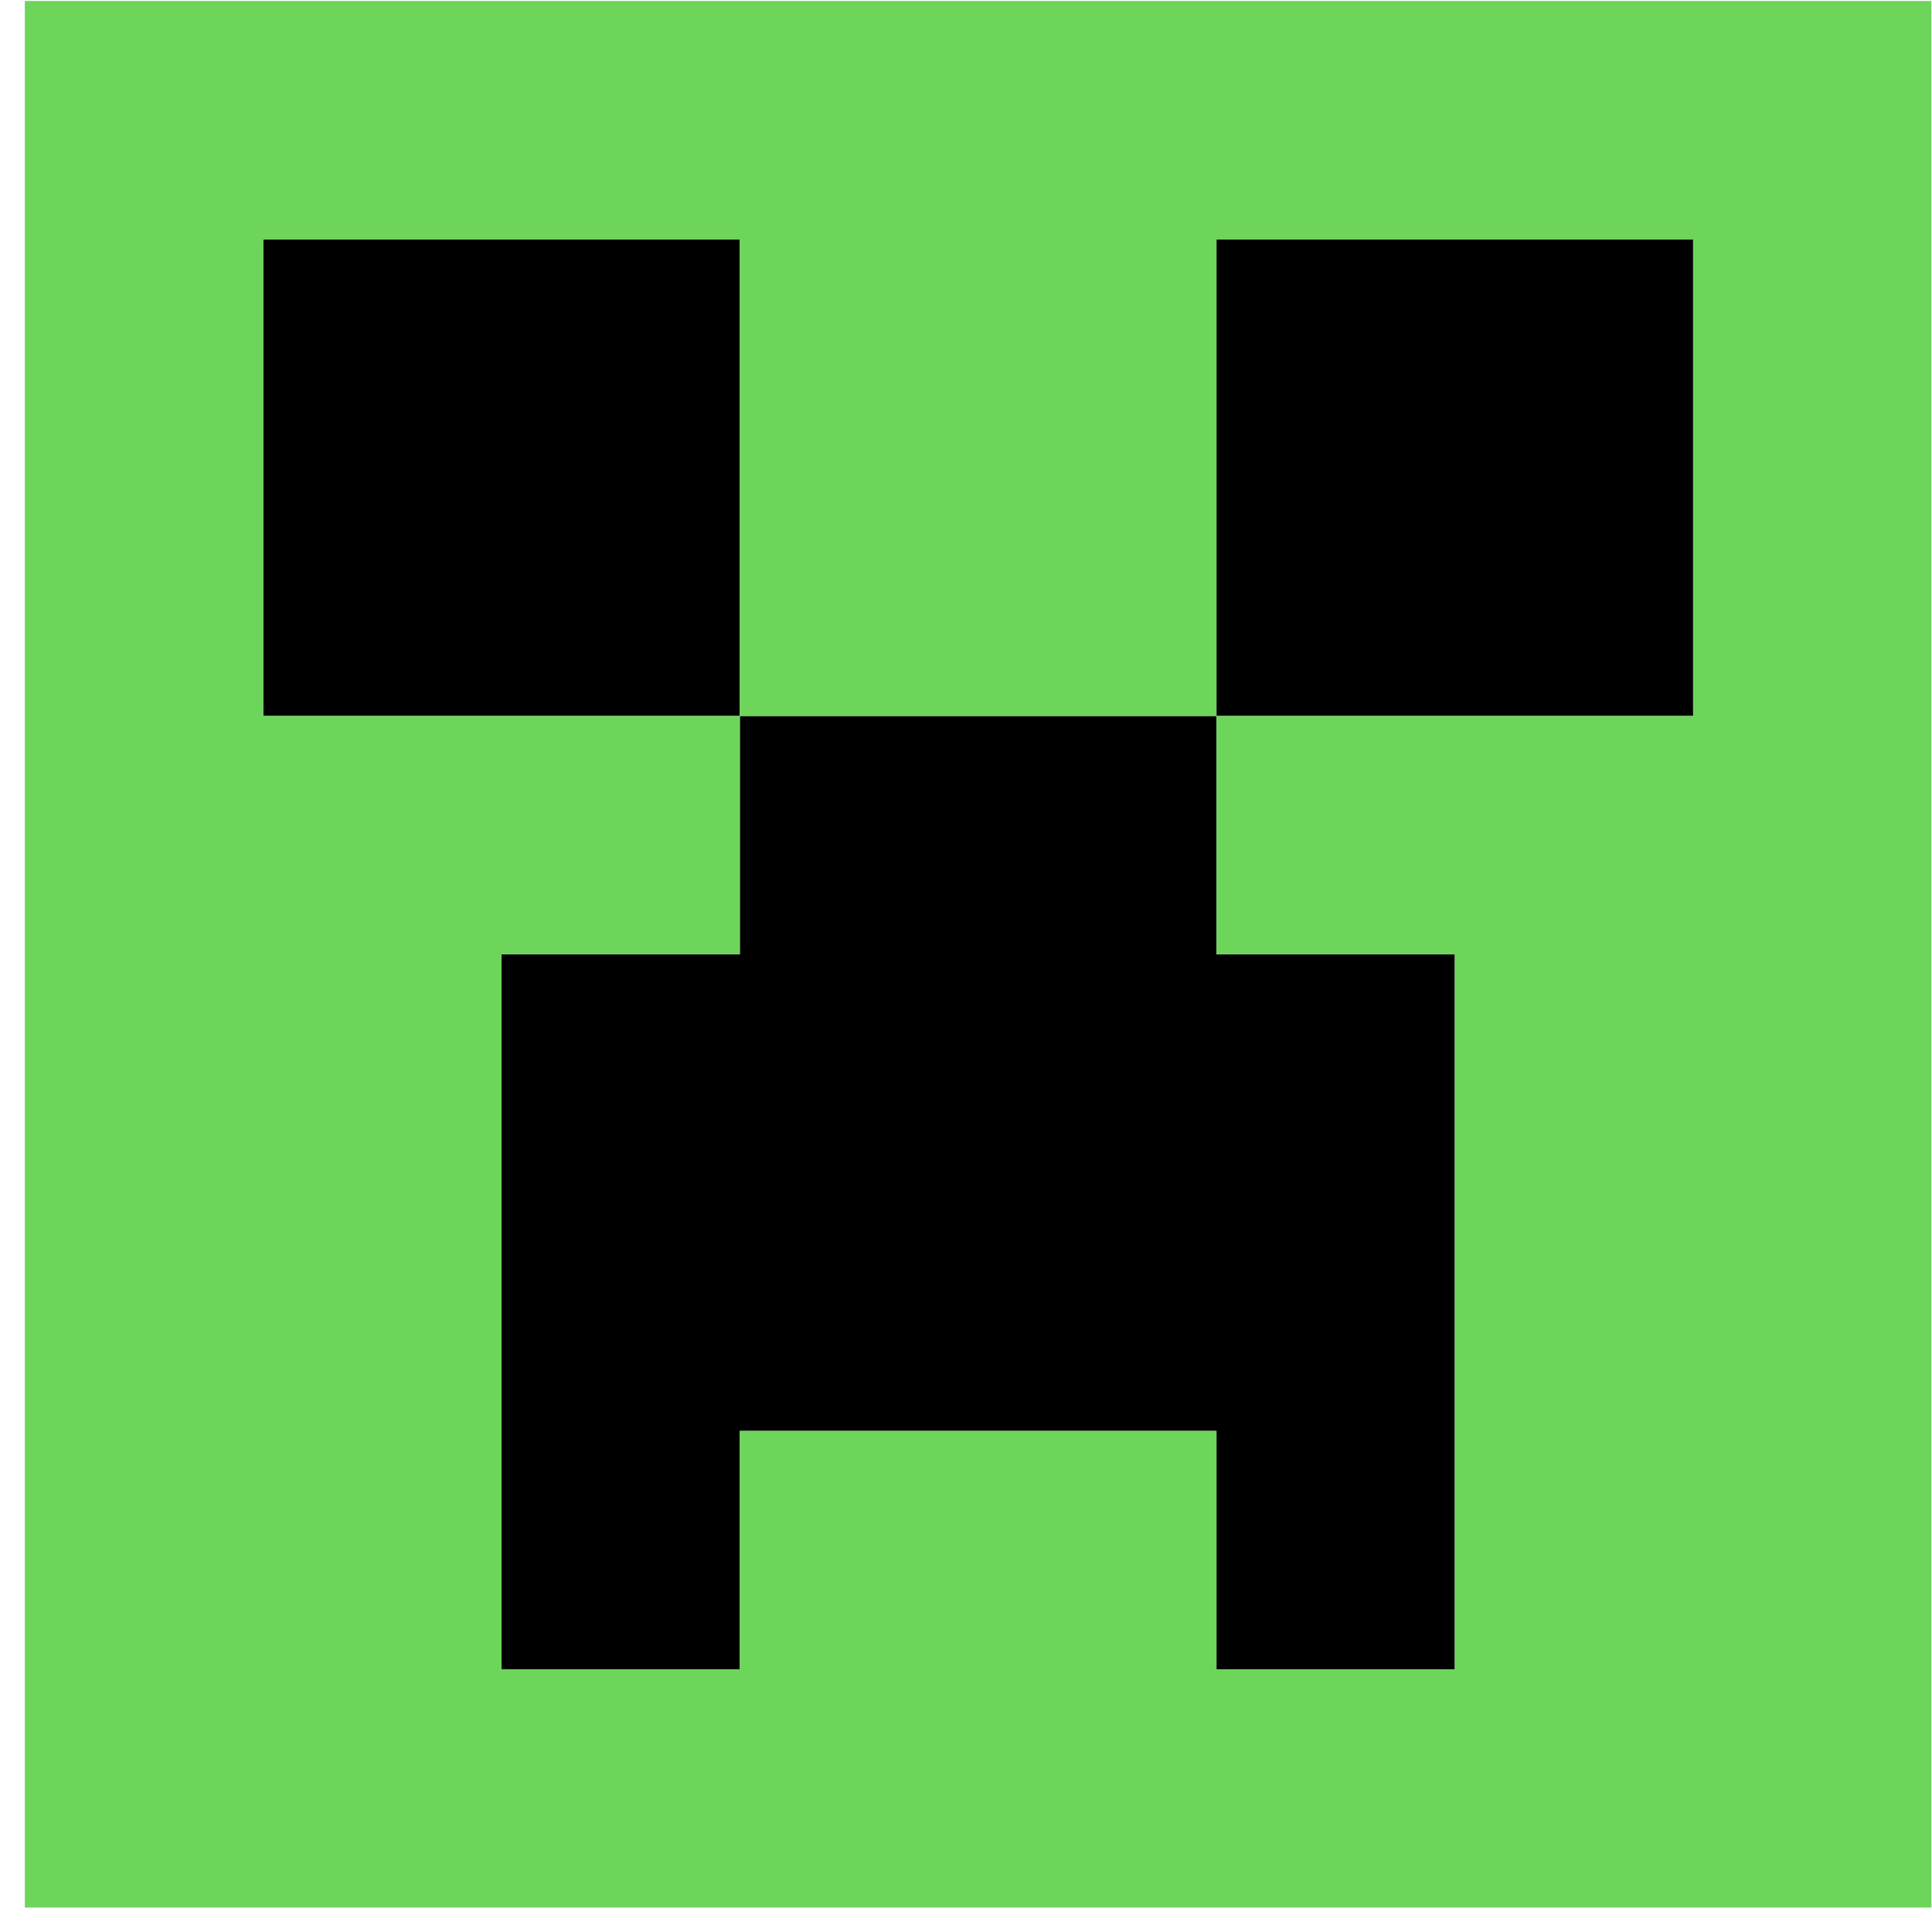
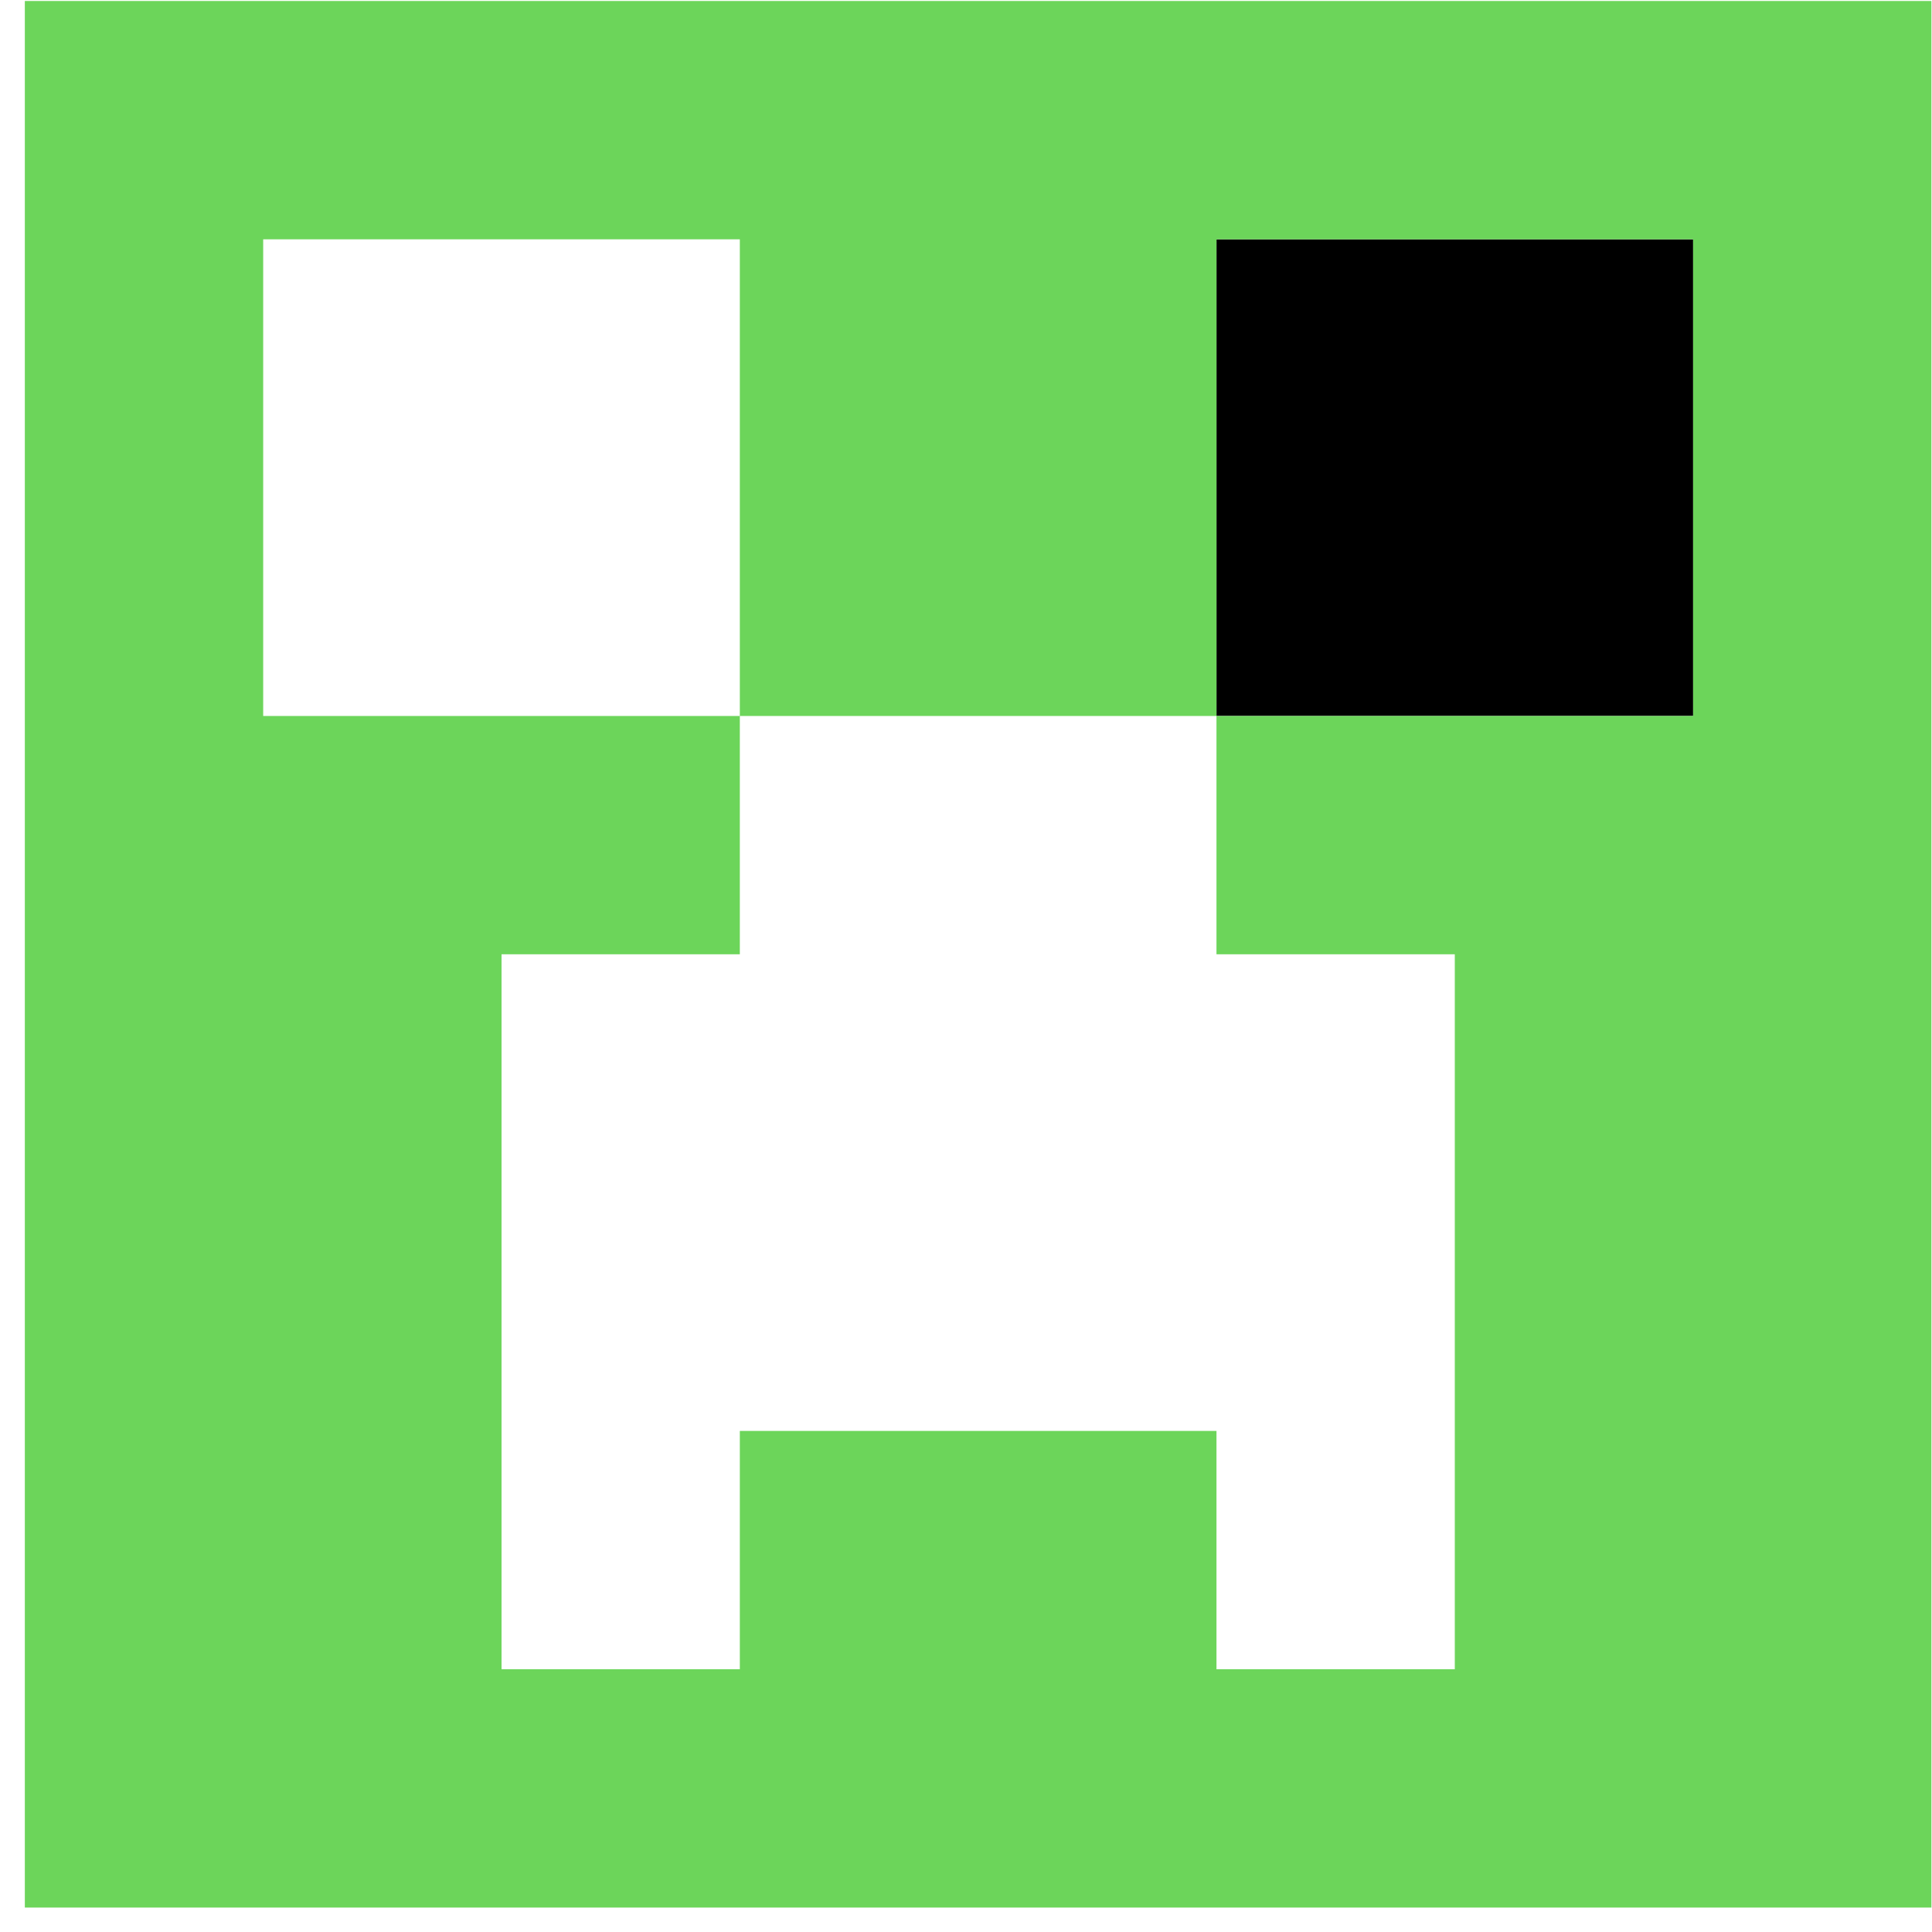
<svg xmlns="http://www.w3.org/2000/svg" width="76" height="76" viewBox="0 0 76 76" fill="none">
-   <path d="M29.103 28.165V37.539H19.729V65.664H29.103V56.289H47.853V65.664H57.228V37.539H47.853V28.165H29.103Z" fill="black" />
-   <path d="M29.103 9.414H10.354V28.164H29.103V9.414Z" fill="black" />
  <path d="M57.228 9.414H47.853V28.164H66.603V9.414H57.228Z" fill="black" />
  <path d="M66.603 18.789V28.165H47.853V37.539H57.228V65.664H47.853V56.289H29.103V65.664H19.729V37.539H29.103V28.165H10.353V9.414H29.103V28.165H47.853V9.414H66.603V18.789V18.789ZM66.603 0.039H0.977V75.039H75.977V0.039H66.603V0.039Z" fill="#6CD55A" />
</svg>